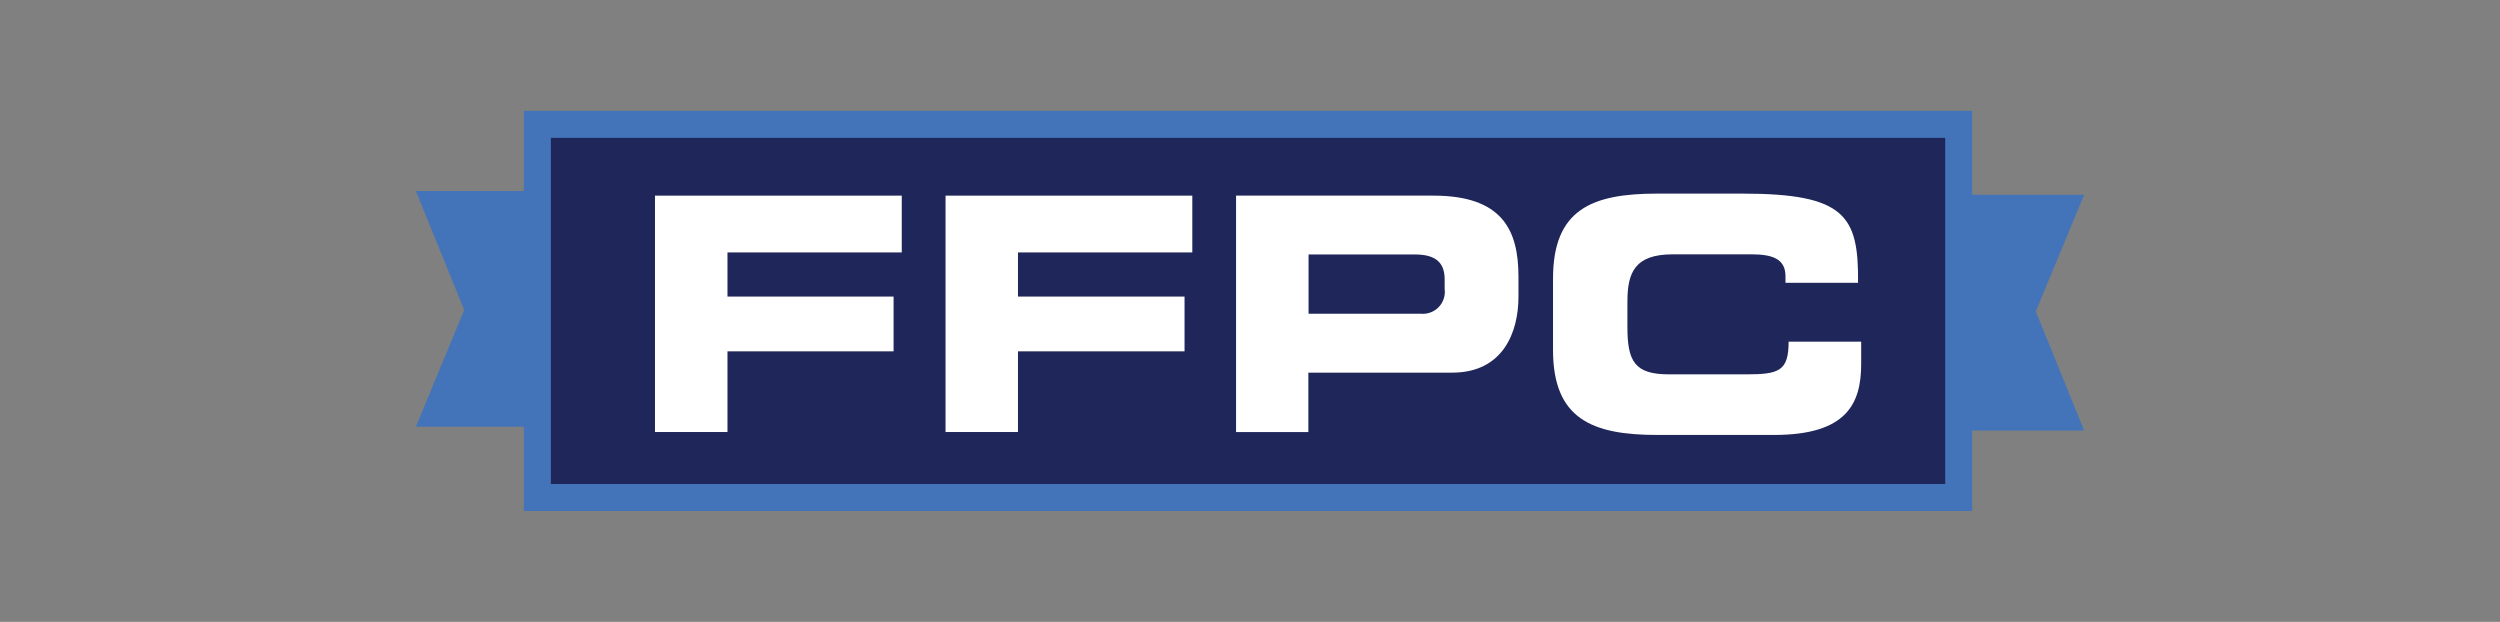
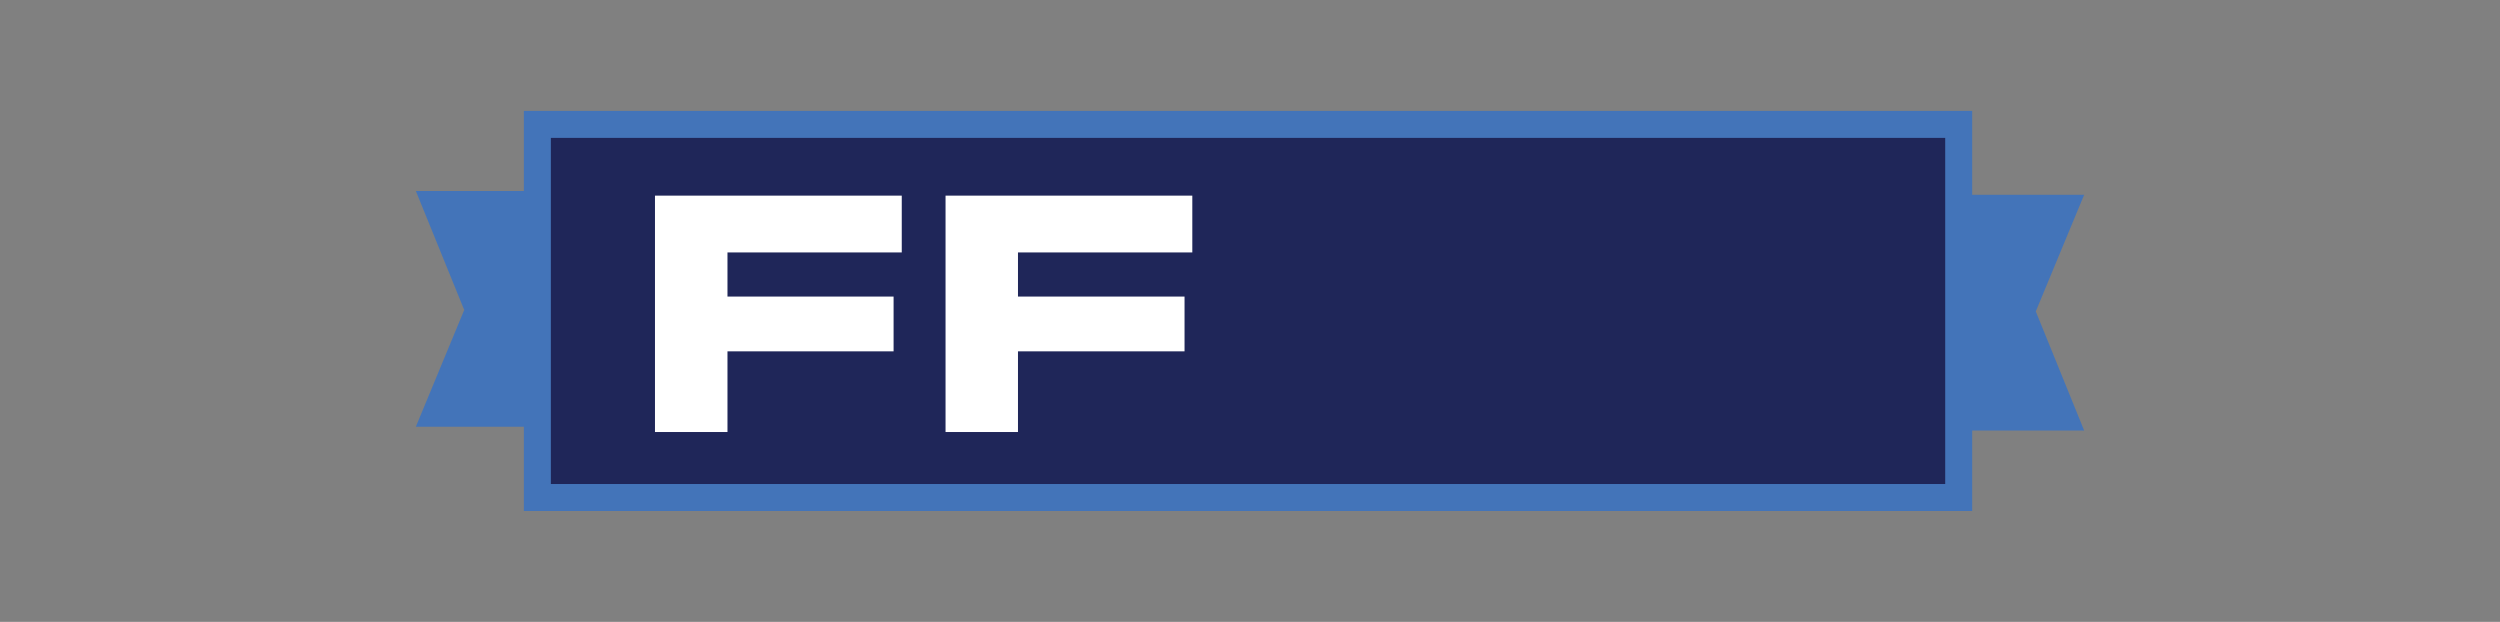
<svg xmlns="http://www.w3.org/2000/svg" width="201" height="50" viewBox="0 0 201 50" fill="none">
  <rect x="0" y="0" width="201" height="50" fill="#808080" stroke="none" />
  <path fill-rule="evenodd" clip-rule="evenodd" d="M44.513 34.308V15.356H33.434L37.323 24.921L33.434 34.308H44.513Z" fill="#4374B9" />
  <path fill-rule="evenodd" clip-rule="evenodd" d="M156.492 15.66V34.613H167.566L163.677 25.037L167.566 15.66H156.492Z" fill="#4374B9" />
  <path d="M157.48 10H43.203V40H157.48V10Z" fill="#1F2659" stroke="#4374B9" stroke-width="2.17" />
  <path d="M52.66 15.729H72.501V20.296H58.489V23.844H71.844V28.248H58.489V34.734H52.66V15.729Z" fill="white" />
  <path d="M76.022 15.729H95.862V20.296H81.845V23.844H95.237V28.248H81.845V34.734H76.022V15.729Z" fill="white" />
-   <path d="M99.379 15.729H115.251C120.796 15.729 122.084 18.514 122.084 22.235V23.87C122.084 26.708 120.849 29.961 116.755 29.961H105.192V34.739H99.379V15.729ZM105.208 25.226H114.263C114.525 25.246 114.789 25.208 115.034 25.113C115.279 25.019 115.501 24.871 115.681 24.68C115.862 24.489 115.998 24.26 116.079 24.01C116.16 23.76 116.185 23.495 116.15 23.234V22.472C116.15 21.189 115.519 20.459 113.764 20.459H105.208V25.226Z" fill="white" />
-   <path d="M124.863 22.398C124.863 16.833 127.985 15.566 133.236 15.566H140.068C148.357 15.566 149.439 17.353 149.387 22.735H143.553V22.209C143.553 20.848 142.559 20.448 140.83 20.448H134.492C131.449 20.448 130.844 21.894 130.844 24.254V26.293C130.844 29.047 131.422 30.098 134.182 30.098H140.399C143.027 30.098 143.805 29.835 143.805 27.47H149.639V29.257C149.639 32.453 148.478 34.97 142.628 34.97H133.236C127.98 34.97 124.863 33.662 124.863 28.138V22.398Z" fill="white" />
</svg>